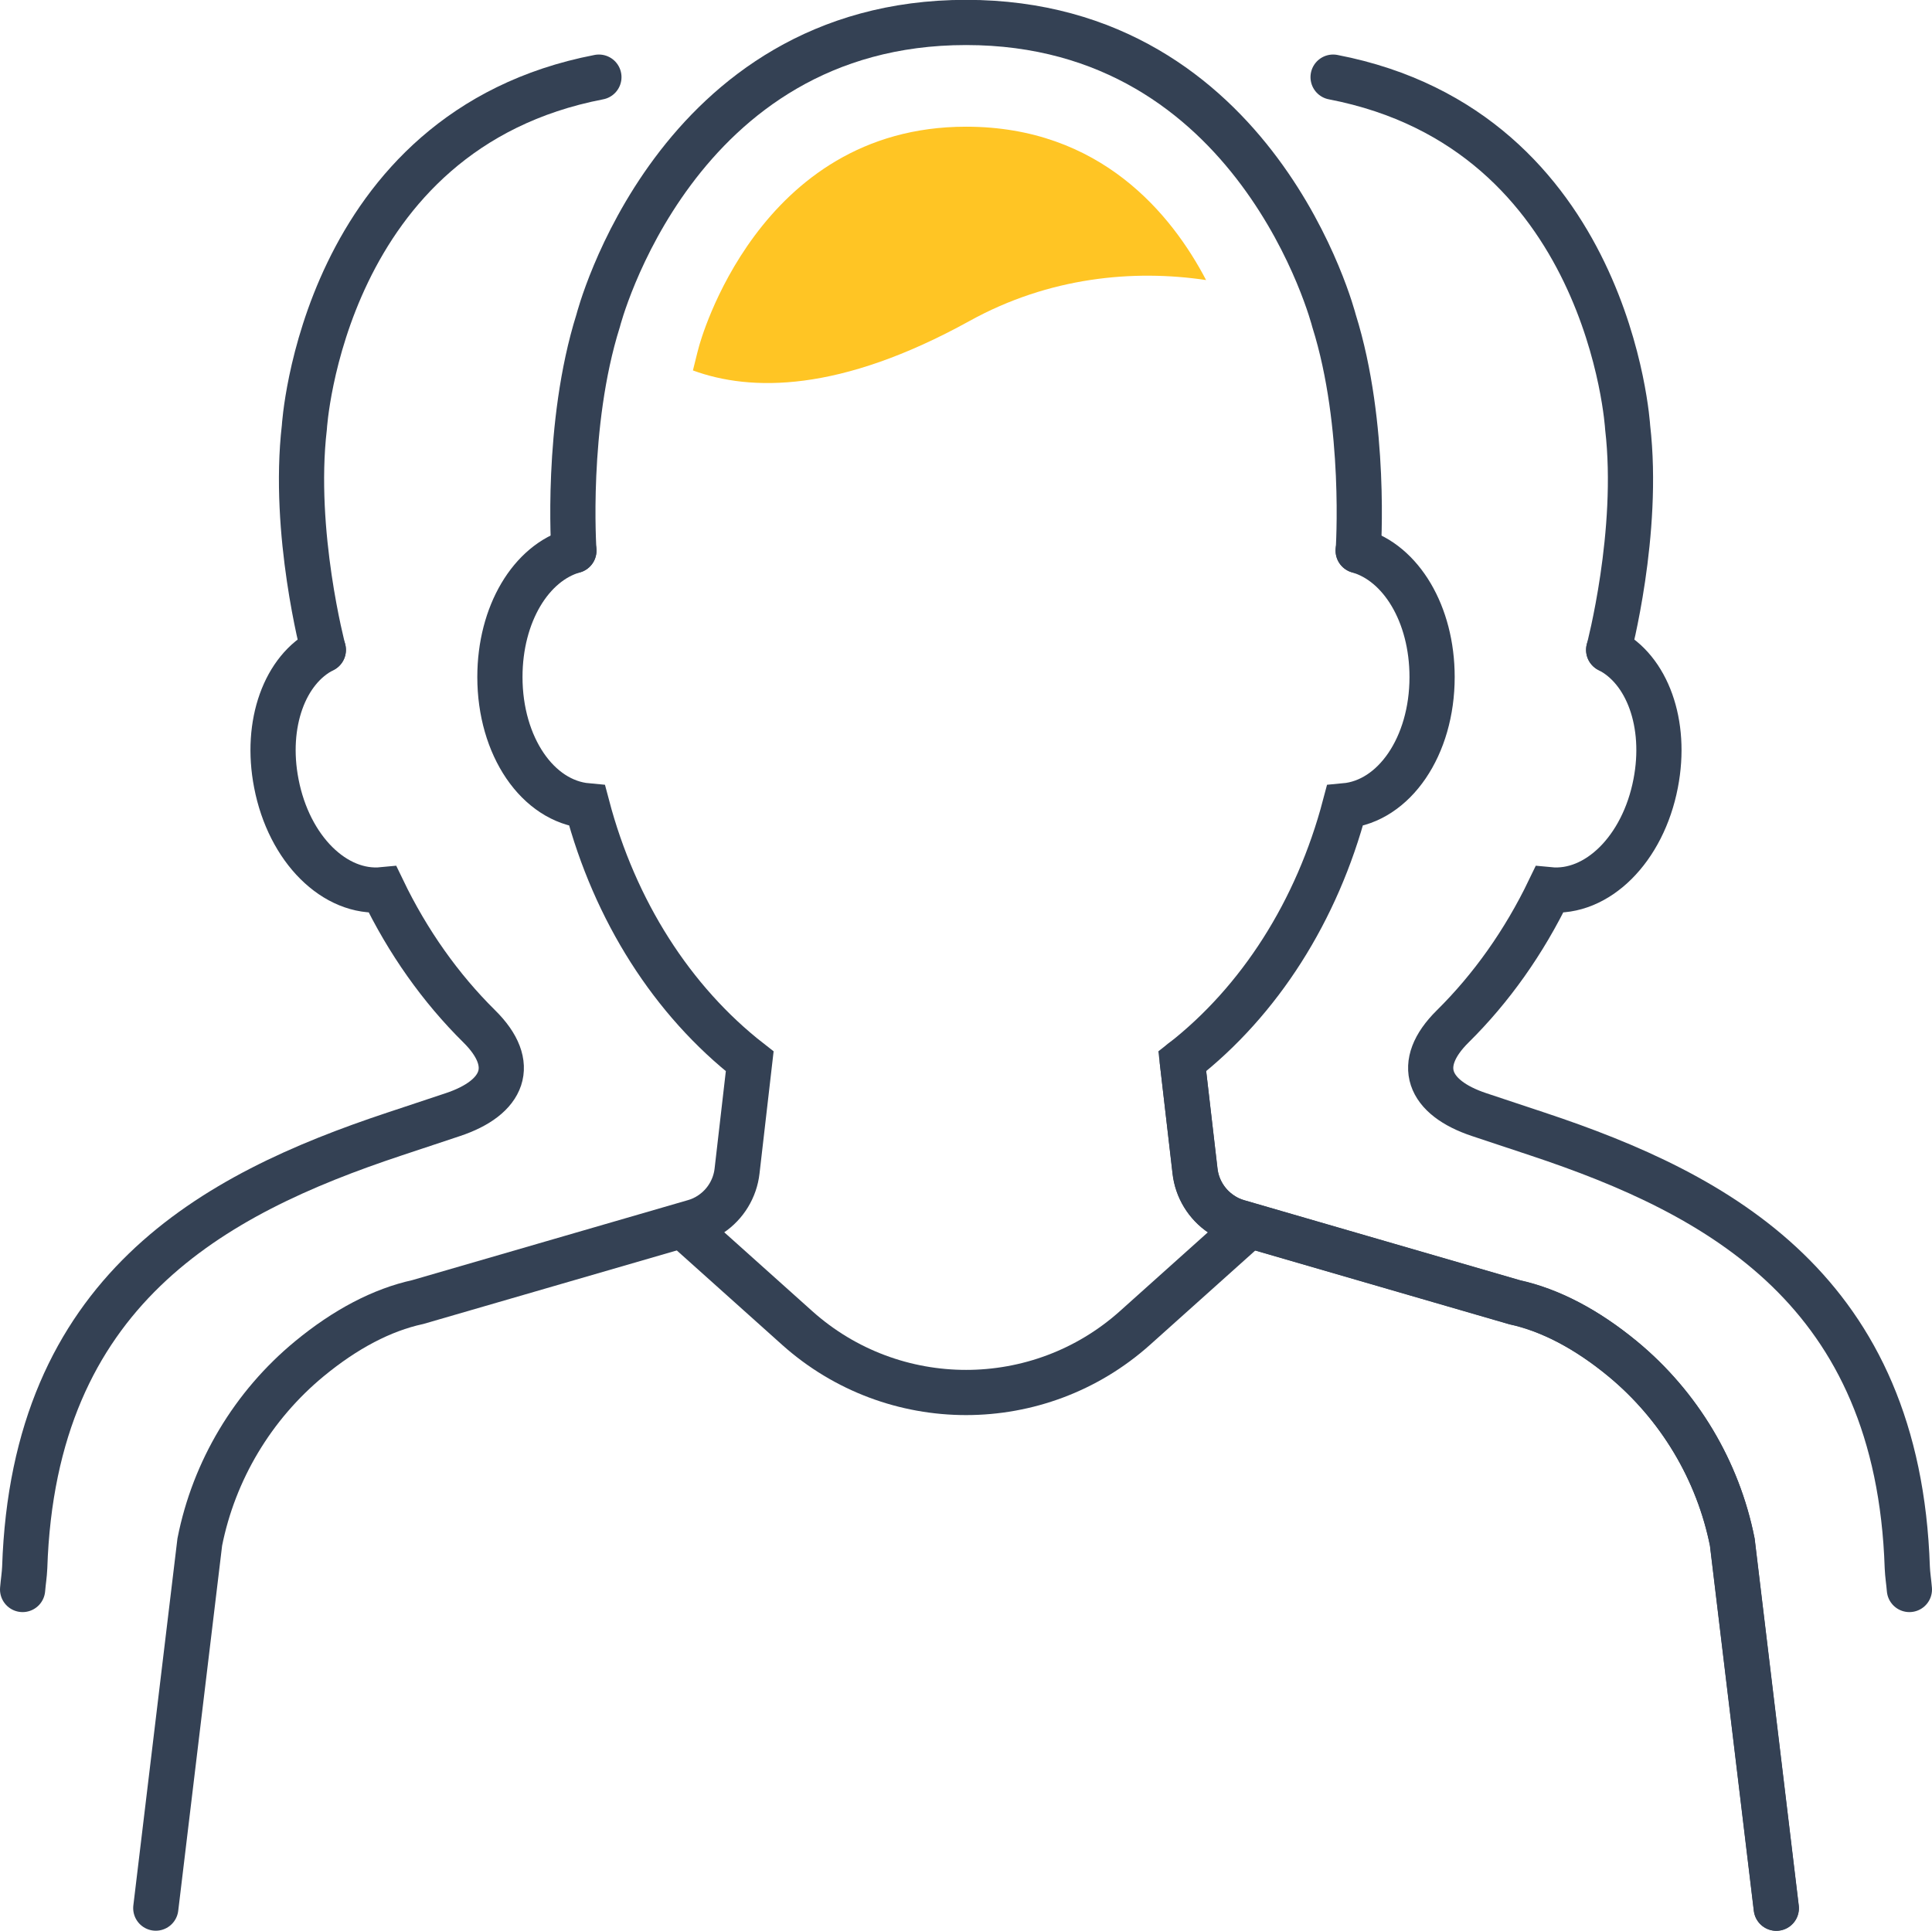
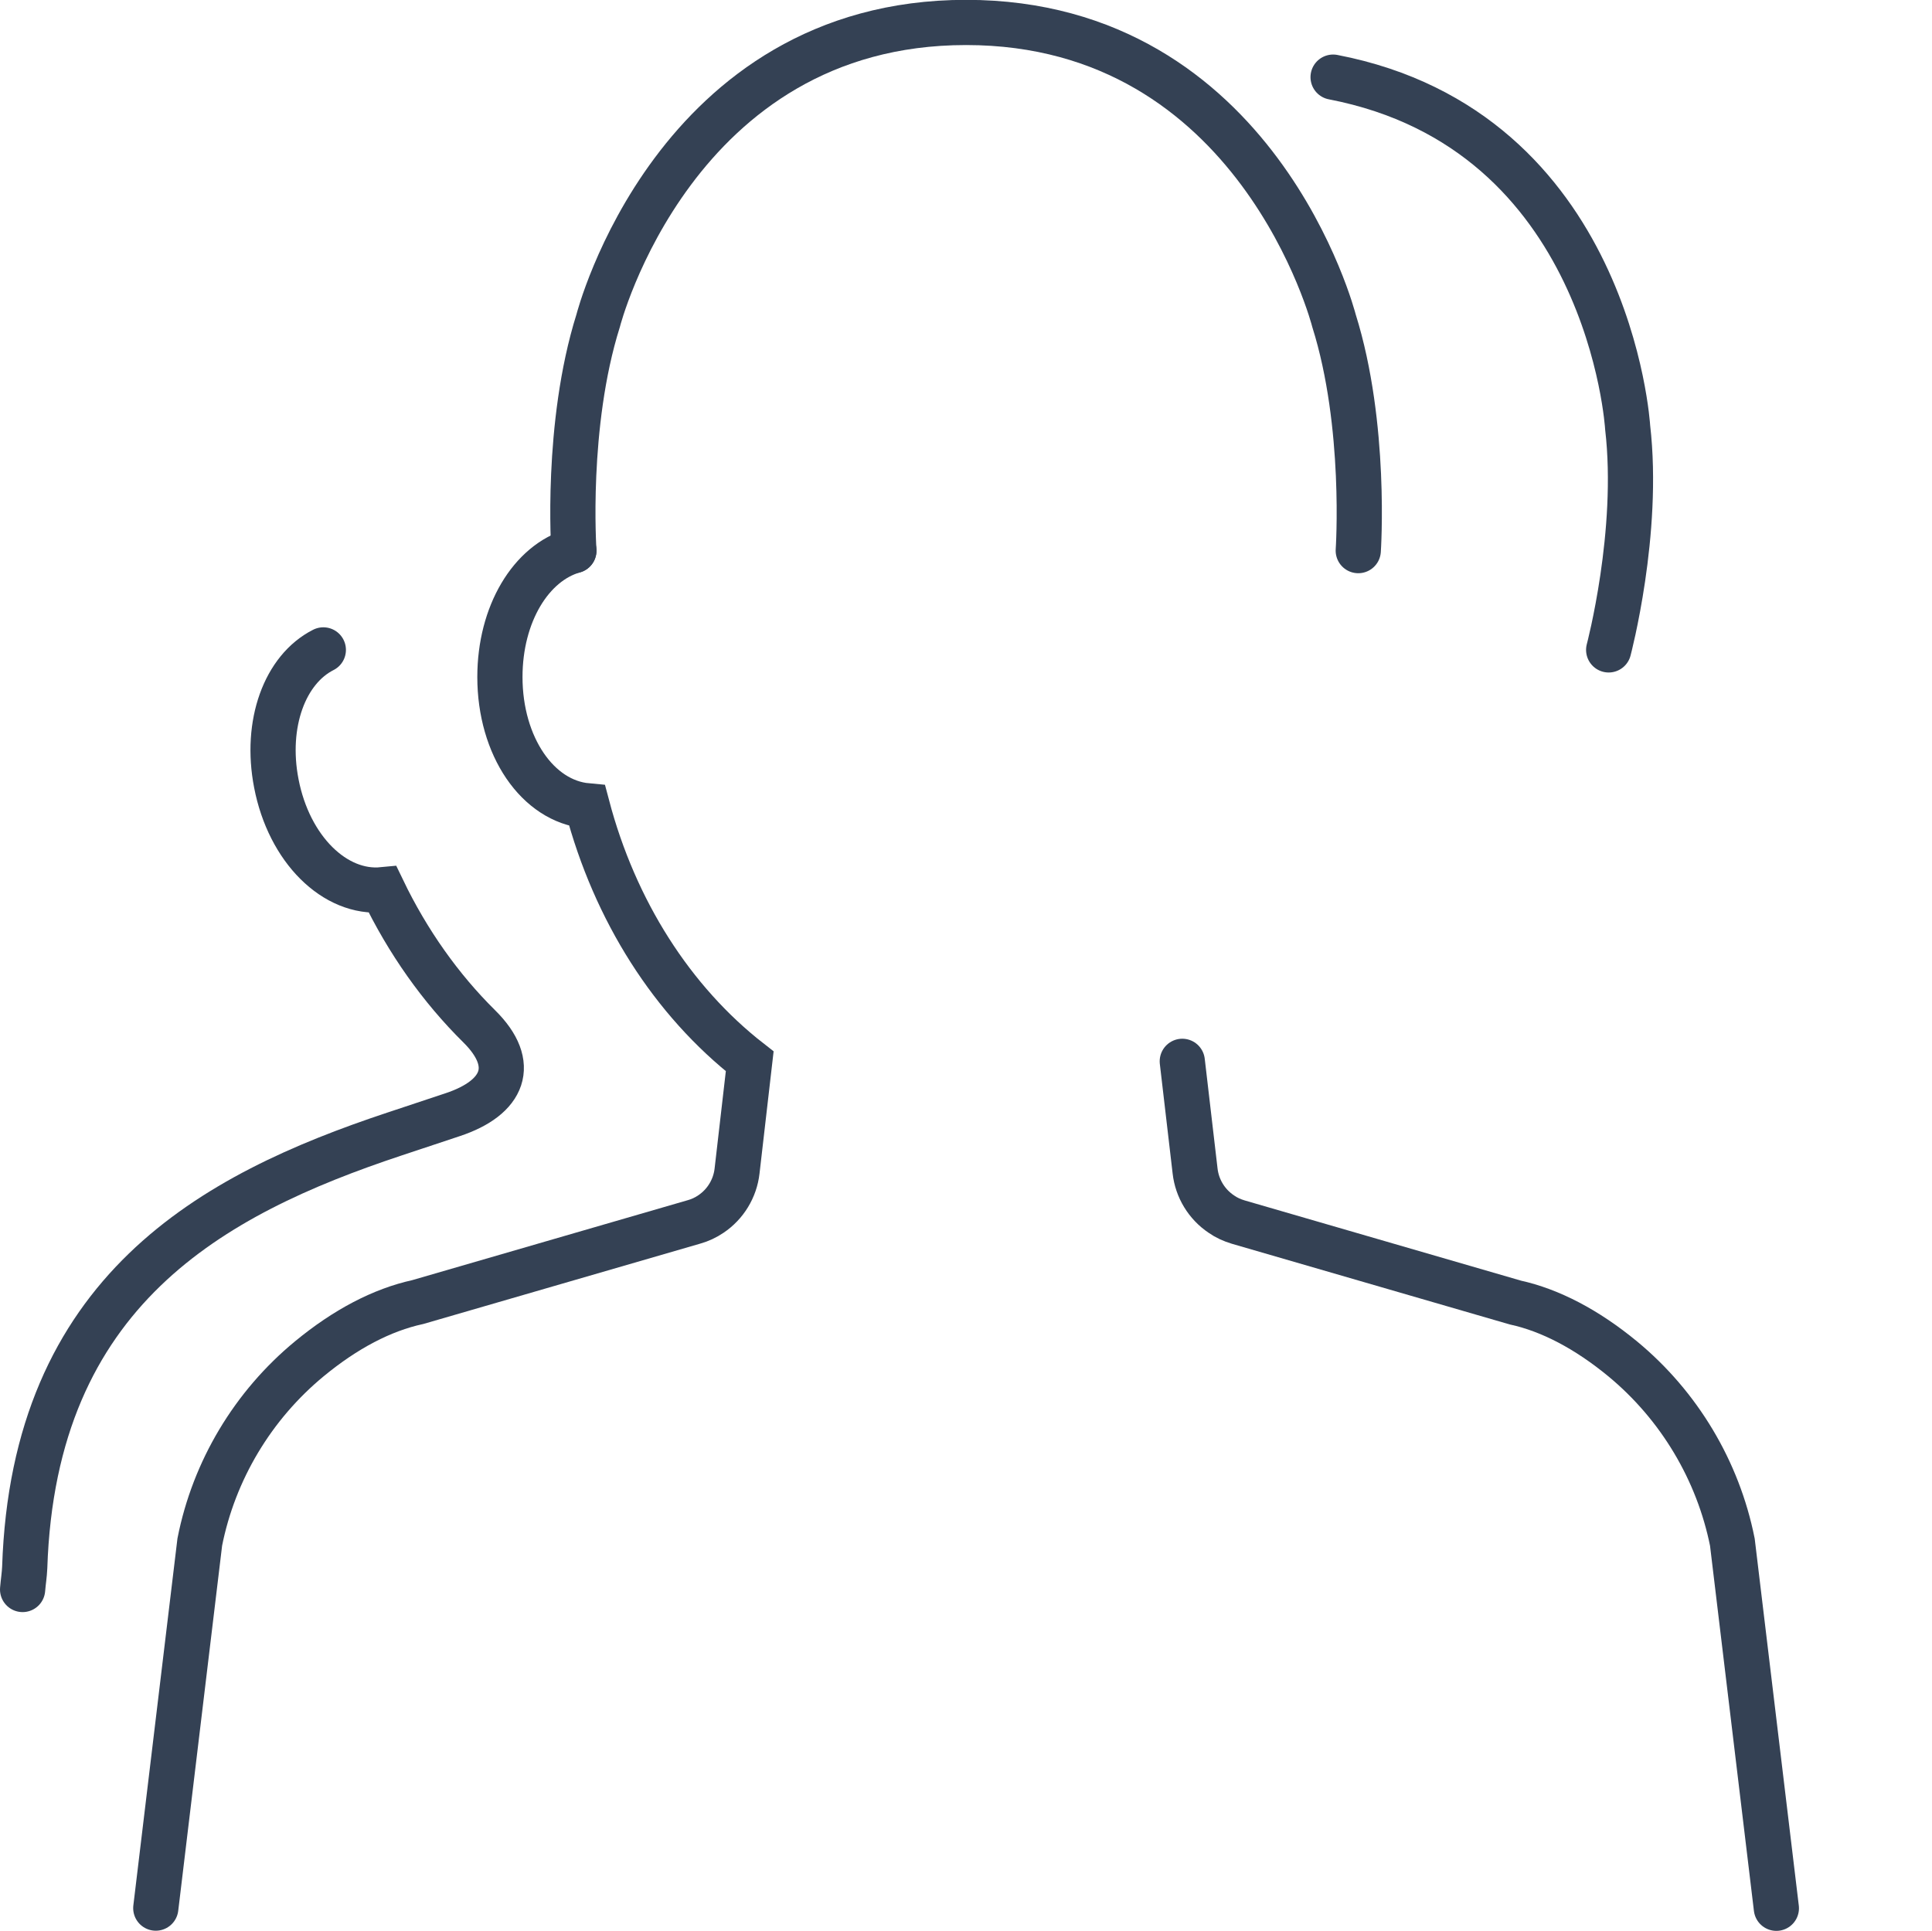
<svg xmlns="http://www.w3.org/2000/svg" id="Layer_2" viewBox="0 0 128.23 128.17">
  <defs>
    <style>.cls-1{stroke-miterlimit:10;}.cls-1,.cls-2{fill:none;stroke:#344154;stroke-linecap:round;stroke-width:3px;}.cls-3{fill:#ffc524;stroke-width:0px;}.cls-2{stroke-linejoin:round;}</style>
  </defs>
  <g id="Icon_Set">
    <path class="cls-1" d="m117.9,126.67l-2.92-24.3c-.95-4.75-3.53-9.07-7.28-12.17-2.39-1.97-4.81-3.23-7.13-3.74l-18.39-5.34c-.4-.12-.78-.29-1.12-.53-.97-.65-1.61-1.7-1.74-2.86l-.85-7.28" />
    <path class="cls-1" d="m38.09,36.55c-2.85.81-4.91,4.21-4.91,8.39,0,4.6,2.51,8.25,5.79,8.55,1.84,6.97,5.65,12.95,10.79,16.96l-.84,7.28c-.13,1.16-.77,2.21-1.74,2.86-.34.23-.72.41-1.12.52l-18.33,5.32c-2.38.52-4.8,1.79-7.19,3.76-3.76,3.1-6.34,7.42-7.28,12.17l-2.92,24.3" />
-     <path class="cls-1" d="m90.14,36.55c2.85.81,4.91,4.21,4.91,8.39,0,4.6-2.51,8.25-5.79,8.55-1.84,6.97-5.65,12.95-10.79,16.96l.84,7.28c.13,1.16.77,2.21,1.74,2.86.34.23.72.41,1.12.52l18.33,5.32c2.38.52,4.8,1.79,7.19,3.76,3.76,3.1,6.34,7.42,7.28,12.17l2.92,24.3" />
-     <path class="cls-2" d="m82.46,81.76l-7.13,6.39c-6.38,5.71-16.04,5.71-22.42,0l-7.13-6.39" />
    <path class="cls-1" d="m38.09,36.55s-.57-8.32,1.61-15.26c0,0,5.05-19.8,24.42-19.8s24.42,19.8,24.42,19.8c2.18,6.94,1.61,15.26,1.61,15.26" />
-     <path class="cls-3" d="m64.12,8.41c-13.84,0-17.69,14.45-17.73,14.6,0,0-.17.61-.4,1.58,3.82,1.4,9.72,1.49,18.37-3.29,5.27-2.91,10.87-3.43,15.69-2.71-2.27-4.34-6.99-10.18-15.93-10.18Z" />
-     <path class="cls-1" d="m106.77,43.14c2.55,1.29,3.89,4.89,3.12,8.86-.84,4.37-3.89,7.37-7.06,7.06-1.67,3.47-3.85,6.54-6.41,9.07-2.55,2.52-1.64,4.73,1.76,5.86l3.88,1.29c12.1,4.02,23.93,10.42,24.53,28.77.02.48.1.97.14,1.46" />
    <path class="cls-1" d="m106.77,43.14s2.07-7.79,1.26-14.77c0,0-1.17-19.71-19.55-23.25" />
    <path class="cls-1" d="m21.46,43.14c-2.55,1.29-3.89,4.89-3.12,8.86.84,4.37,3.89,7.37,7.06,7.06,1.67,3.47,3.85,6.54,6.41,9.07,2.55,2.52,1.64,4.73-1.76,5.86l-3.88,1.29c-12.1,4.02-23.93,10.42-24.53,28.77-.02.48-.1.97-.14,1.46" />
-     <path class="cls-1" d="m21.46,43.14s-2.07-7.79-1.26-14.77c0,0,1.17-19.71,19.55-23.25" />
  </g>
</svg>